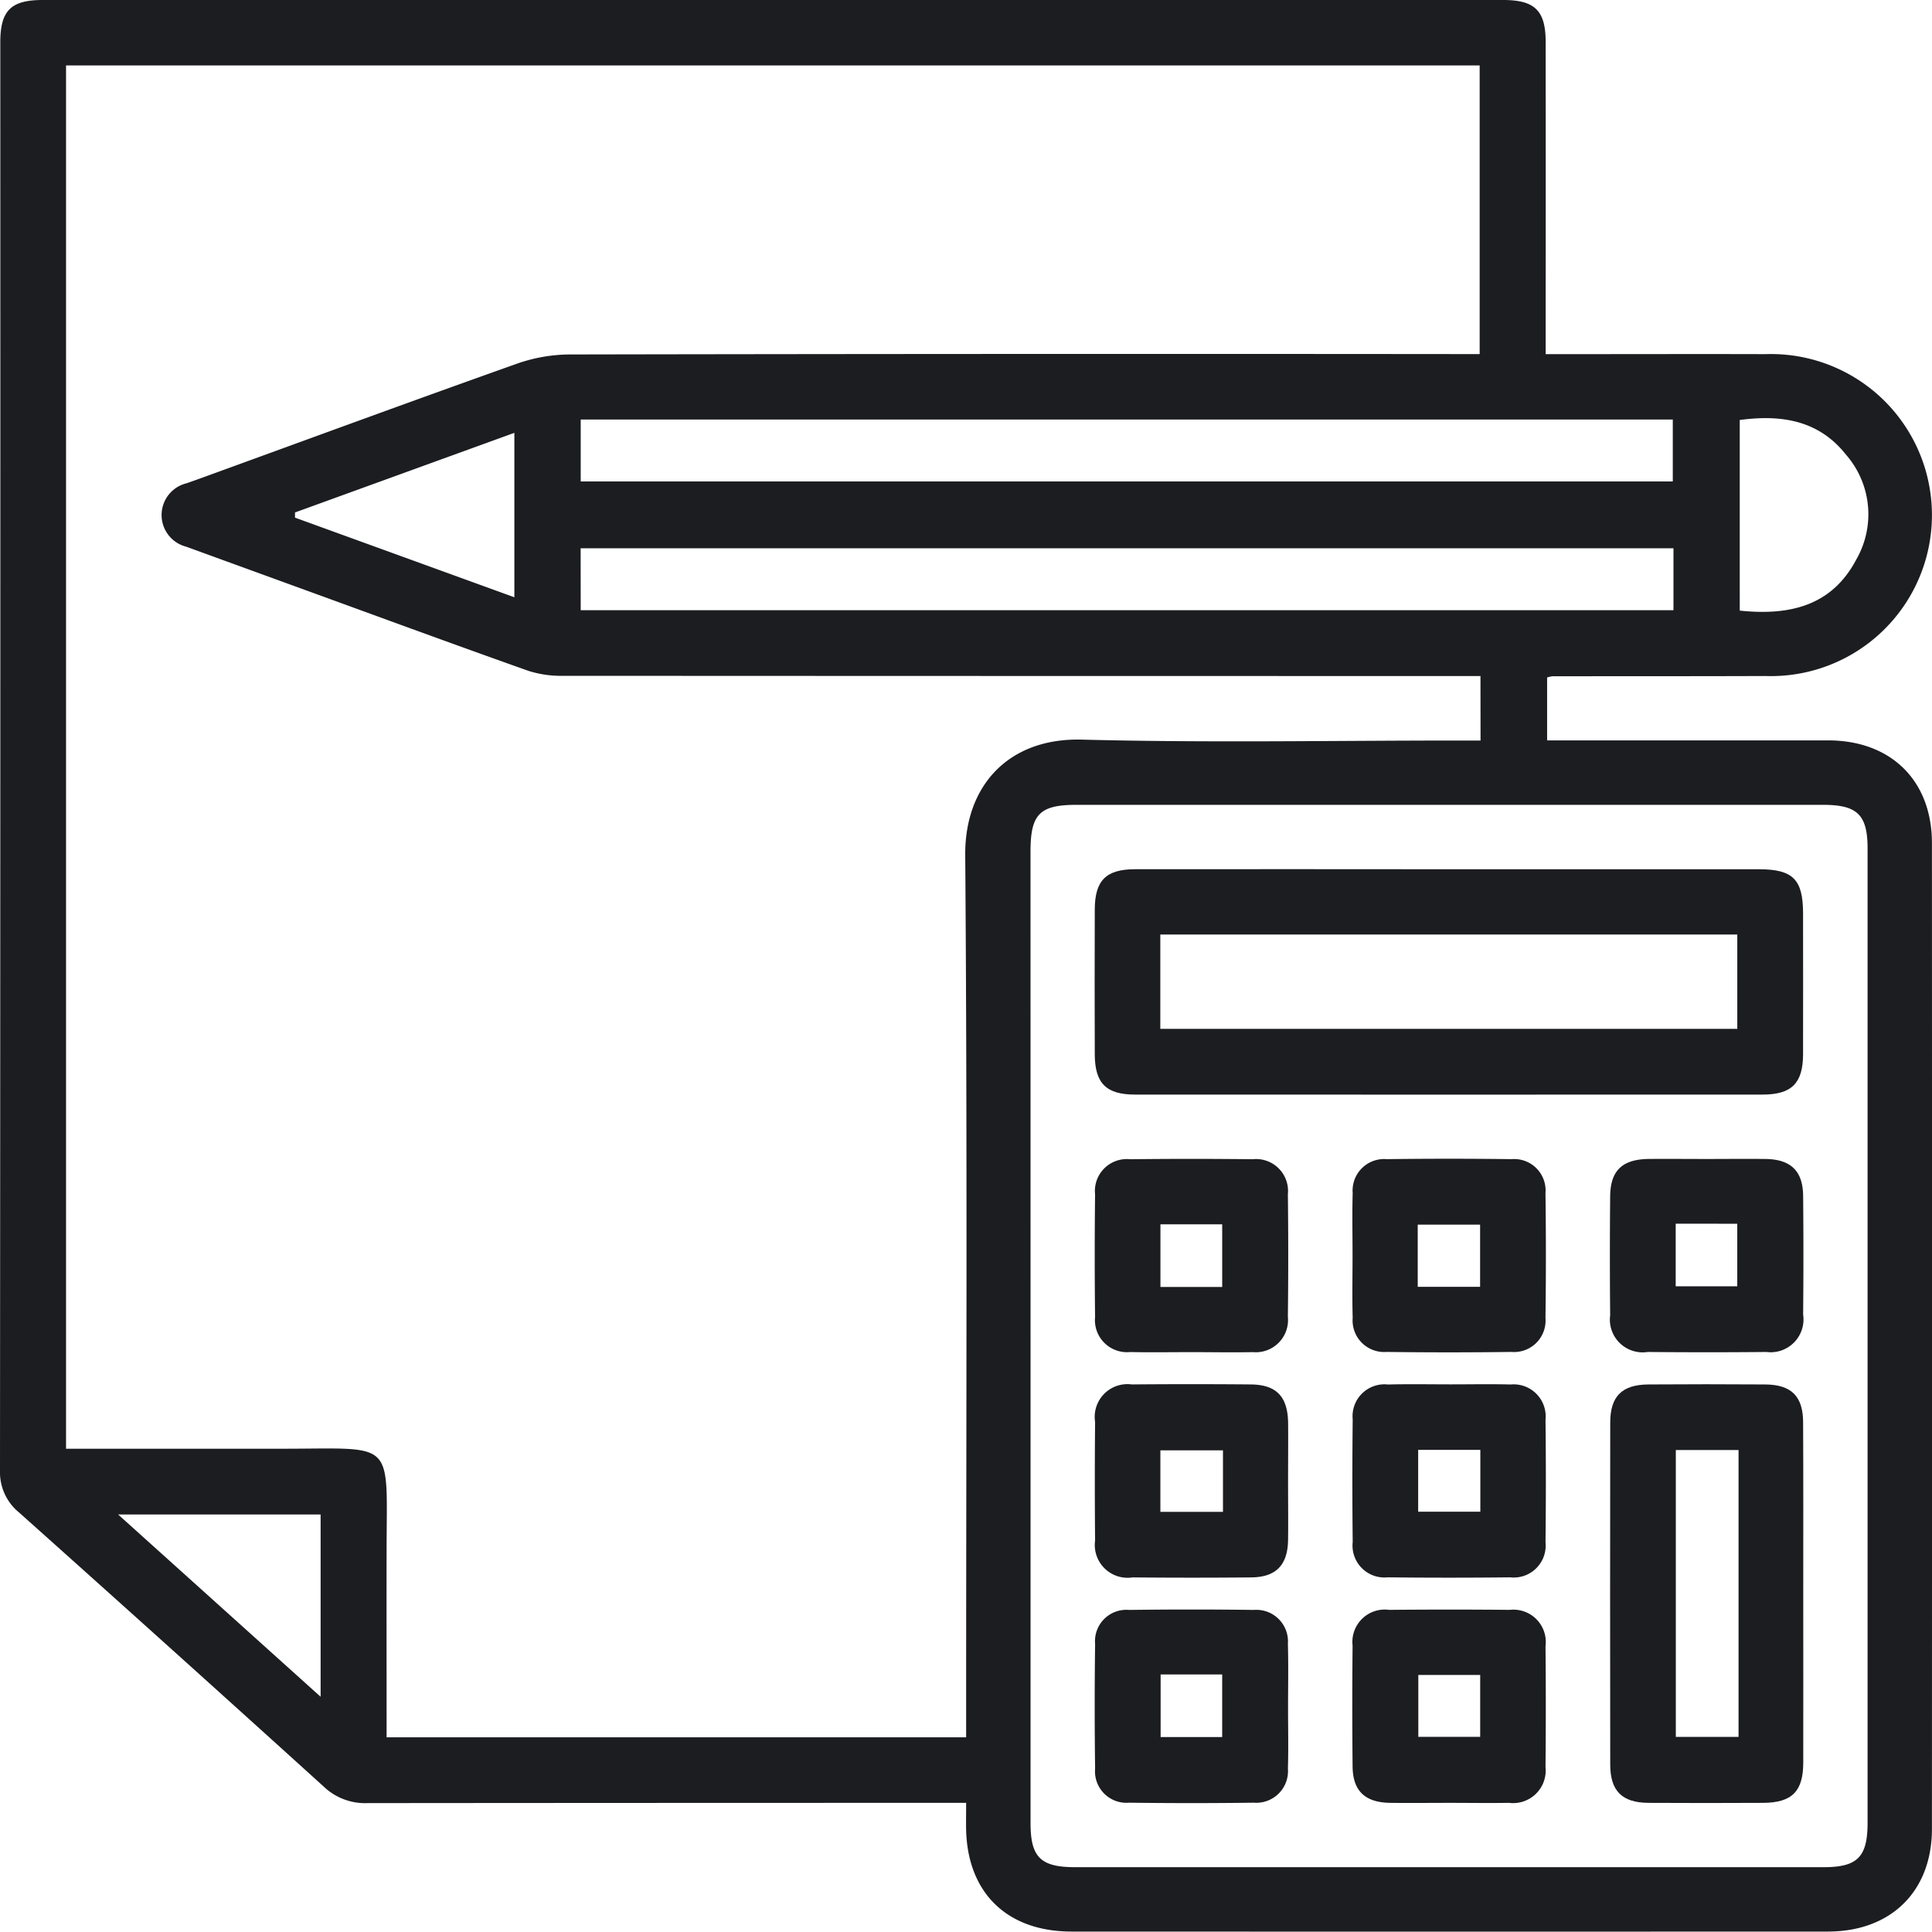
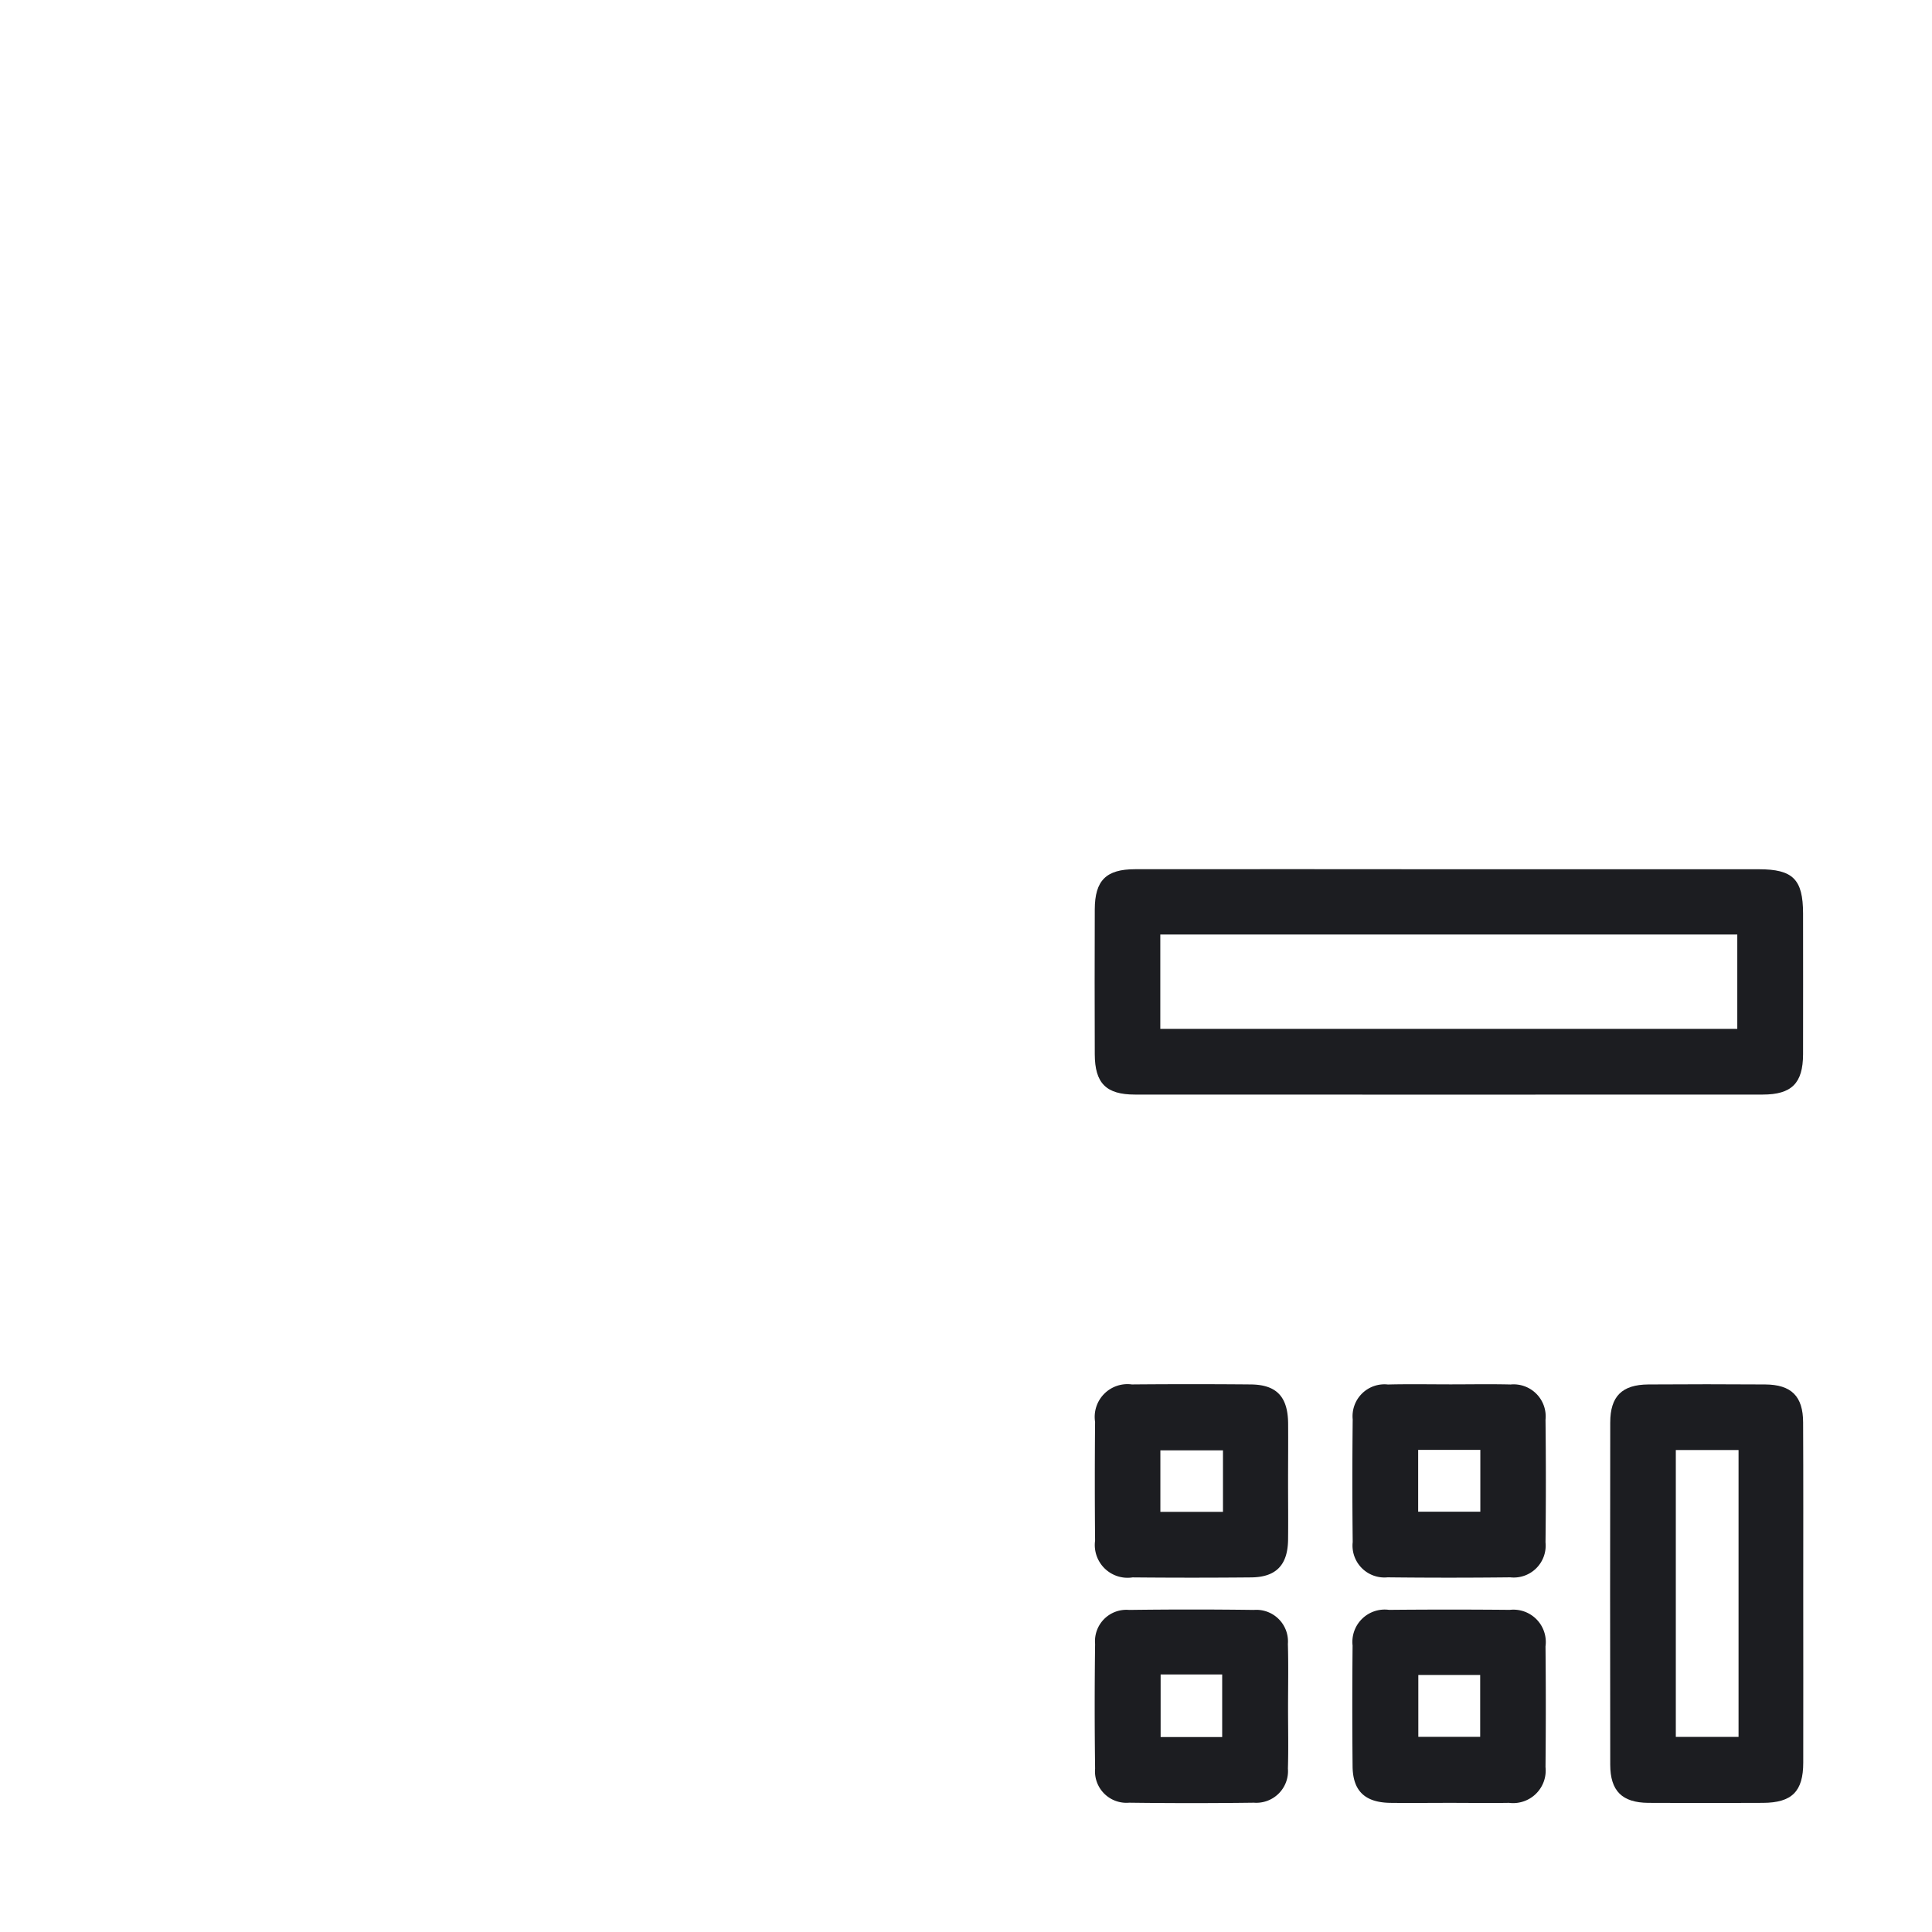
<svg xmlns="http://www.w3.org/2000/svg" width="115" height="114.978" viewBox="0 0 115 114.978">
  <g id="Icon_Full-Service_Bookkeeping" data-name="Icon_Full-Service Bookkeeping" transform="translate(-7.21 -7.32)">
-     <path id="Path_370" data-name="Path 370" d="M64.718,114.633H63.093q-17,0-34.009.015a3.568,3.568,0,0,1-2.586-.965q-9.049-8.2-18.156-16.336A3.089,3.089,0,0,1,7.21,94.854q.029-42.512.018-85.024c0-1.879.634-2.51,2.516-2.51h86.94c1.887,0,2.529.632,2.53,2.5q.008,8.562,0,17.125V28.4h1.342c3.912,0,7.824-.011,11.736,0a9.585,9.585,0,1,1,.01,19.159c-4.231.016-8.462.009-12.693.015a1.761,1.761,0,0,0-.309.072V51.39h16.732c3.747.006,6.173,2.4,6.174,6.114q.011,29.339,0,58.679c0,3.711-2.434,6.108-6.184,6.111q-22.513.009-45.027,0c-3.9,0-6.266-2.371-6.281-6.252C64.711,115.617,64.718,115.186,64.718,114.633ZM95.333,47.56H93.791q-26.528,0-53.058-.013a6.358,6.358,0,0,1-2.1-.306c-4.393-1.558-8.769-3.168-13.149-4.762l-7.189-2.617a1.945,1.945,0,0,1,.019-3.775c.263-.093.526-.184.789-.28,6.292-2.287,12.574-4.6,18.882-6.84a9.594,9.594,0,0,1,3.134-.548q26.409-.049,52.818-.023h1.348V11.216H11.141V93.554h13c6.624-.006,6.093-.583,6.08,6.02-.006,3.314,0,6.628,0,9.94v1.218H64.718v-1.482c0-17.007.076-34.015-.054-51.021-.032-4.139,2.575-7,6.951-6.884,7.461.194,14.93.054,22.4.054h1.323ZM68.552,86.745v29.1c0,2.024.6,2.617,2.652,2.617h44.555c2.021,0,2.617-.606,2.617-2.655V57.842c0-2.022-.6-2.615-2.655-2.615H71.285c-2.188,0-2.735.555-2.735,2.774Q68.55,72.372,68.552,86.745ZM41.776,35.978h65.005V32.291H41.776Zm0,7.663h65.045V39.955H41.772Zm68.991.025c2.994.313,5.484-.291,6.936-3.041a5.4,5.4,0,0,0-.623-6.254c-1.634-2.058-3.875-2.38-6.314-2.051ZM26.294,108.318V97.467H14.24ZM24.769,37.824v.308l13.058,4.74V33.084Z" transform="translate(0)" fill="#1c1d21" />
    <path id="Path_371" data-name="Path 371" d="M586.884,450.7H605.2c2.037,0,2.632.6,2.635,2.635,0,2.795.008,5.589,0,8.384-.006,1.716-.678,2.392-2.4,2.393q-18.684.008-37.369,0c-1.718,0-2.385-.676-2.391-2.4q-.015-4.317,0-8.623c.006-1.72.672-2.389,2.394-2.391Q577.483,450.69,586.884,450.7Zm-17.308,9.5H603.92v-5.614H569.576Z" transform="translate(-493.3 -391.639)" fill="#1c1d21" />
    <path id="Path_372" data-name="Path 372" d="M840.043,725.908c0,3.354.007,6.707,0,10.061,0,1.718-.678,2.386-2.394,2.394-2.276.01-4.551.015-6.826,0-1.563-.012-2.267-.708-2.269-2.274q-.015-10.18,0-20.36c0-1.567.7-2.259,2.271-2.271q3.472-.024,6.946,0c1.563.009,2.264.7,2.264,2.27C840.052,719.121,840.043,722.514,840.043,725.908Zm-3.851-8.548h-3.734v17.077h3.734Z" transform="translate(-725.497 -623.73)" fill="#1c1d21" />
-     <path id="Path_373" data-name="Path 373" d="M571.355,609.958c-1.2,0-2.4.023-3.593-.006a1.908,1.908,0,0,1-2.091-2.085q-.042-3.652,0-7.3a1.9,1.9,0,0,1,2.082-2.091q3.652-.042,7.3,0a1.9,1.9,0,0,1,2.094,2.082q.043,3.652,0,7.3a1.918,1.918,0,0,1-2.084,2.1C573.831,609.981,572.593,609.958,571.355,609.958Zm1.883-3.88v-3.727h-3.676v3.727Z" transform="translate(-493.278 -522.154)" fill="#1c1d21" />
-     <path id="Path_374" data-name="Path 374" d="M697.092,604.19c0-1.238-.028-2.476.008-3.712a1.878,1.878,0,0,1,2.03-2.02q3.712-.048,7.425,0a1.871,1.871,0,0,1,2.021,2.028q.049,3.712,0,7.425a1.876,1.876,0,0,1-2.03,2.022q-3.712.049-7.425,0a1.881,1.881,0,0,1-2.021-2.03C697.065,606.669,697.092,605.427,697.092,604.19Zm3.88,1.867h3.712v-3.7h-3.712Z" transform="translate(-609.373 -522.141)" fill="#1c1d21" />
-     <path id="Path_375" data-name="Path 375" d="M834.236,598.493c1.157,0,2.315-.014,3.473,0,1.5.022,2.217.711,2.234,2.188q.034,3.532,0,7.065a1.956,1.956,0,0,1-2.189,2.235q-3.532.033-7.065,0a1.951,1.951,0,0,1-2.232-2.189q-.033-3.532,0-7.065c.012-1.547.719-2.217,2.306-2.236C831.919,598.482,833.077,598.493,834.236,598.493Zm-1.878,3.851v3.727h3.664v-3.723Z" transform="translate(-725.404 -522.186)" fill="#1c1d21" />
    <path id="Path_376" data-name="Path 376" d="M577.208,719.211c0,1.157.014,2.315,0,3.473-.023,1.5-.715,2.217-2.191,2.233q-3.532.033-7.065,0a1.951,1.951,0,0,1-2.231-2.19q-.032-3.532,0-7.065a1.949,1.949,0,0,1,2.188-2.231q3.532-.031,7.065,0c1.544.012,2.217.721,2.237,2.308C577.22,716.9,577.208,718.054,577.208,719.211Zm-3.875-1.858h-3.726v3.663h3.726Z" transform="translate(-493.327 -623.704)" fill="#1c1d21" />
    <path id="Path_377" data-name="Path 377" d="M702.87,713.454c1.2,0,2.4-.023,3.593.007a1.909,1.909,0,0,1,2.079,2.1q.041,3.652,0,7.3a1.9,1.9,0,0,1-2.1,2.079q-3.652.041-7.3,0a1.9,1.9,0,0,1-2.077-2.1q-.04-3.652,0-7.3a1.9,1.9,0,0,1,2.1-2.078C700.395,713.431,701.633,713.453,702.87,713.454Zm1.792,3.9h-3.7v3.678h3.7Z" transform="translate(-609.337 -623.731)" fill="#1c1d21" />
    <path id="Path_378" data-name="Path 378" d="M577.149,834.249c0,1.2.028,2.4-.008,3.593a1.886,1.886,0,0,1-2.027,2.027q-3.712.049-7.425,0a1.871,1.871,0,0,1-2.025-2.025q-.049-3.712,0-7.425a1.867,1.867,0,0,1,2.022-2.024q3.712-.049,7.425,0a1.882,1.882,0,0,1,2.028,2.023C577.176,831.692,577.149,832.971,577.149,834.249Zm-7.585-2.013v3.727h3.664v-3.727Z" transform="translate(-493.269 -725.246)" fill="#1c1d21" />
    <path id="Path_379" data-name="Path 379" d="M702.908,839.914c-1.2,0-2.4.014-3.593,0-1.507-.022-2.23-.708-2.244-2.178q-.034-3.593,0-7.186a1.925,1.925,0,0,1,2.173-2.124q3.593-.033,7.185,0a1.927,1.927,0,0,1,2.126,2.173q.034,3.593,0,7.186a1.938,1.938,0,0,1-2.174,2.128C705.224,839.933,704.066,839.914,702.908,839.914Zm-1.924-7.614v3.685h3.682V832.3Z" transform="translate(-609.35 -725.281)" fill="#1c1d21" />
  </g>
</svg>